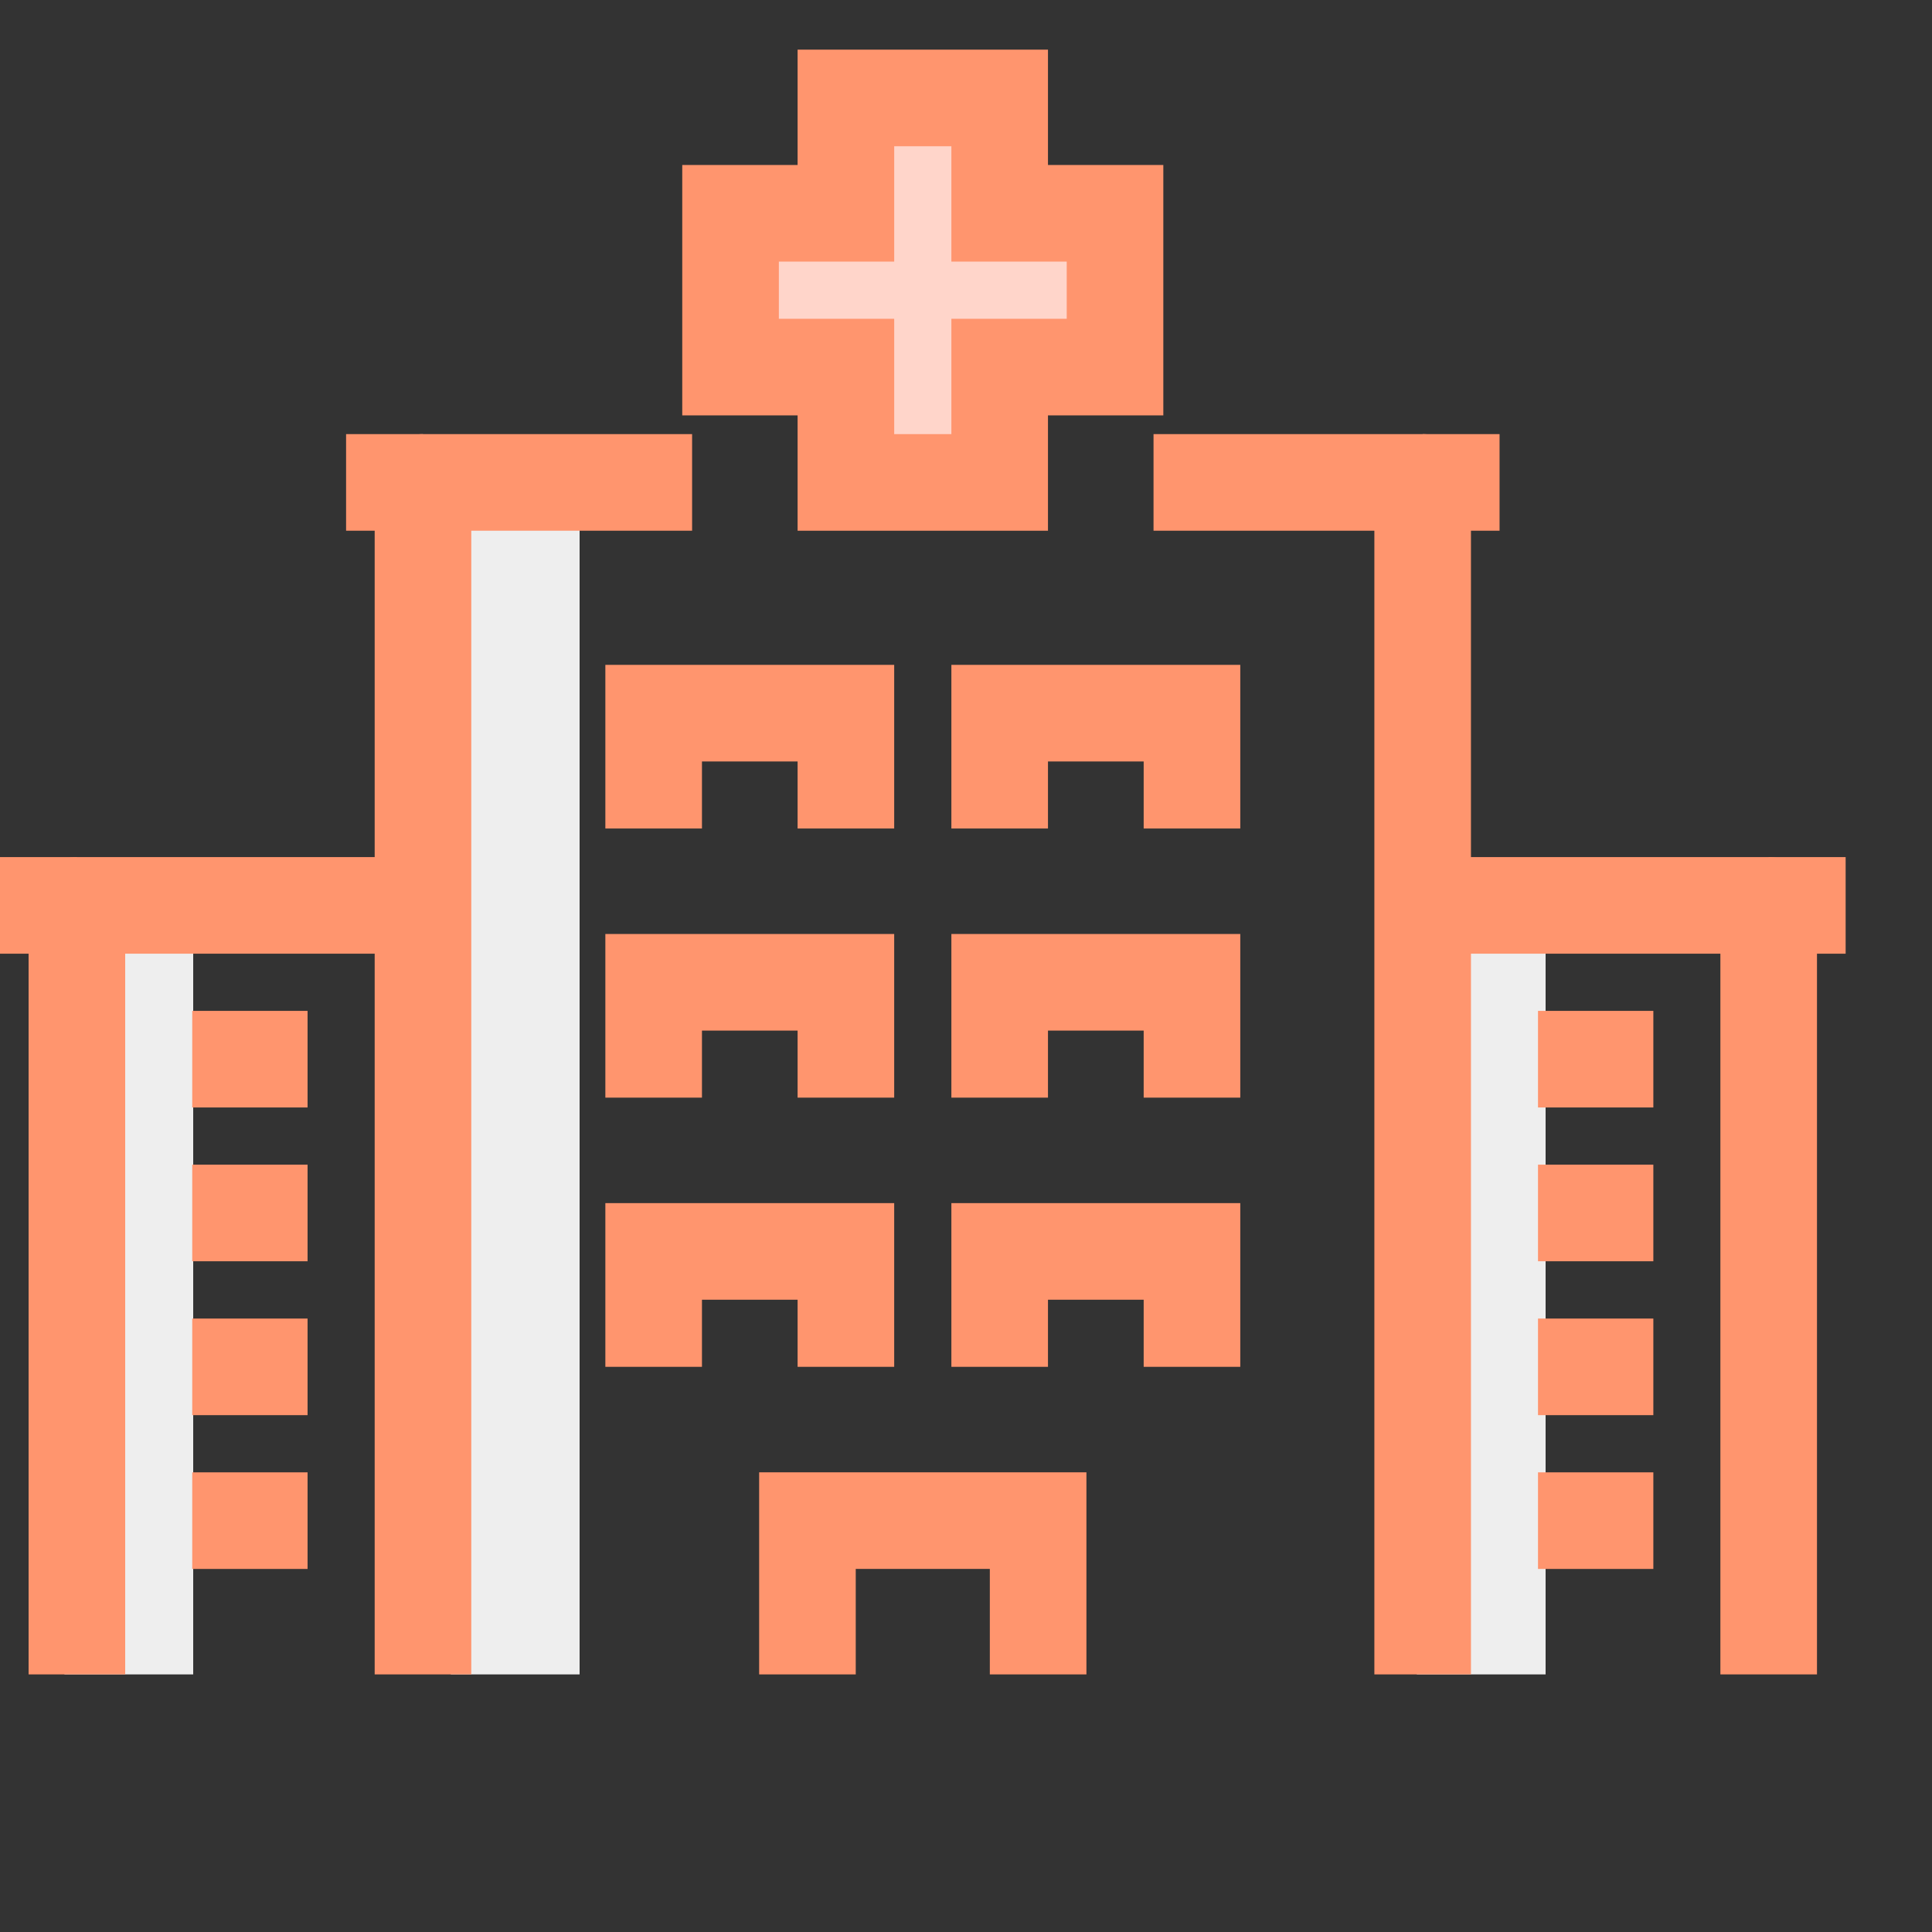
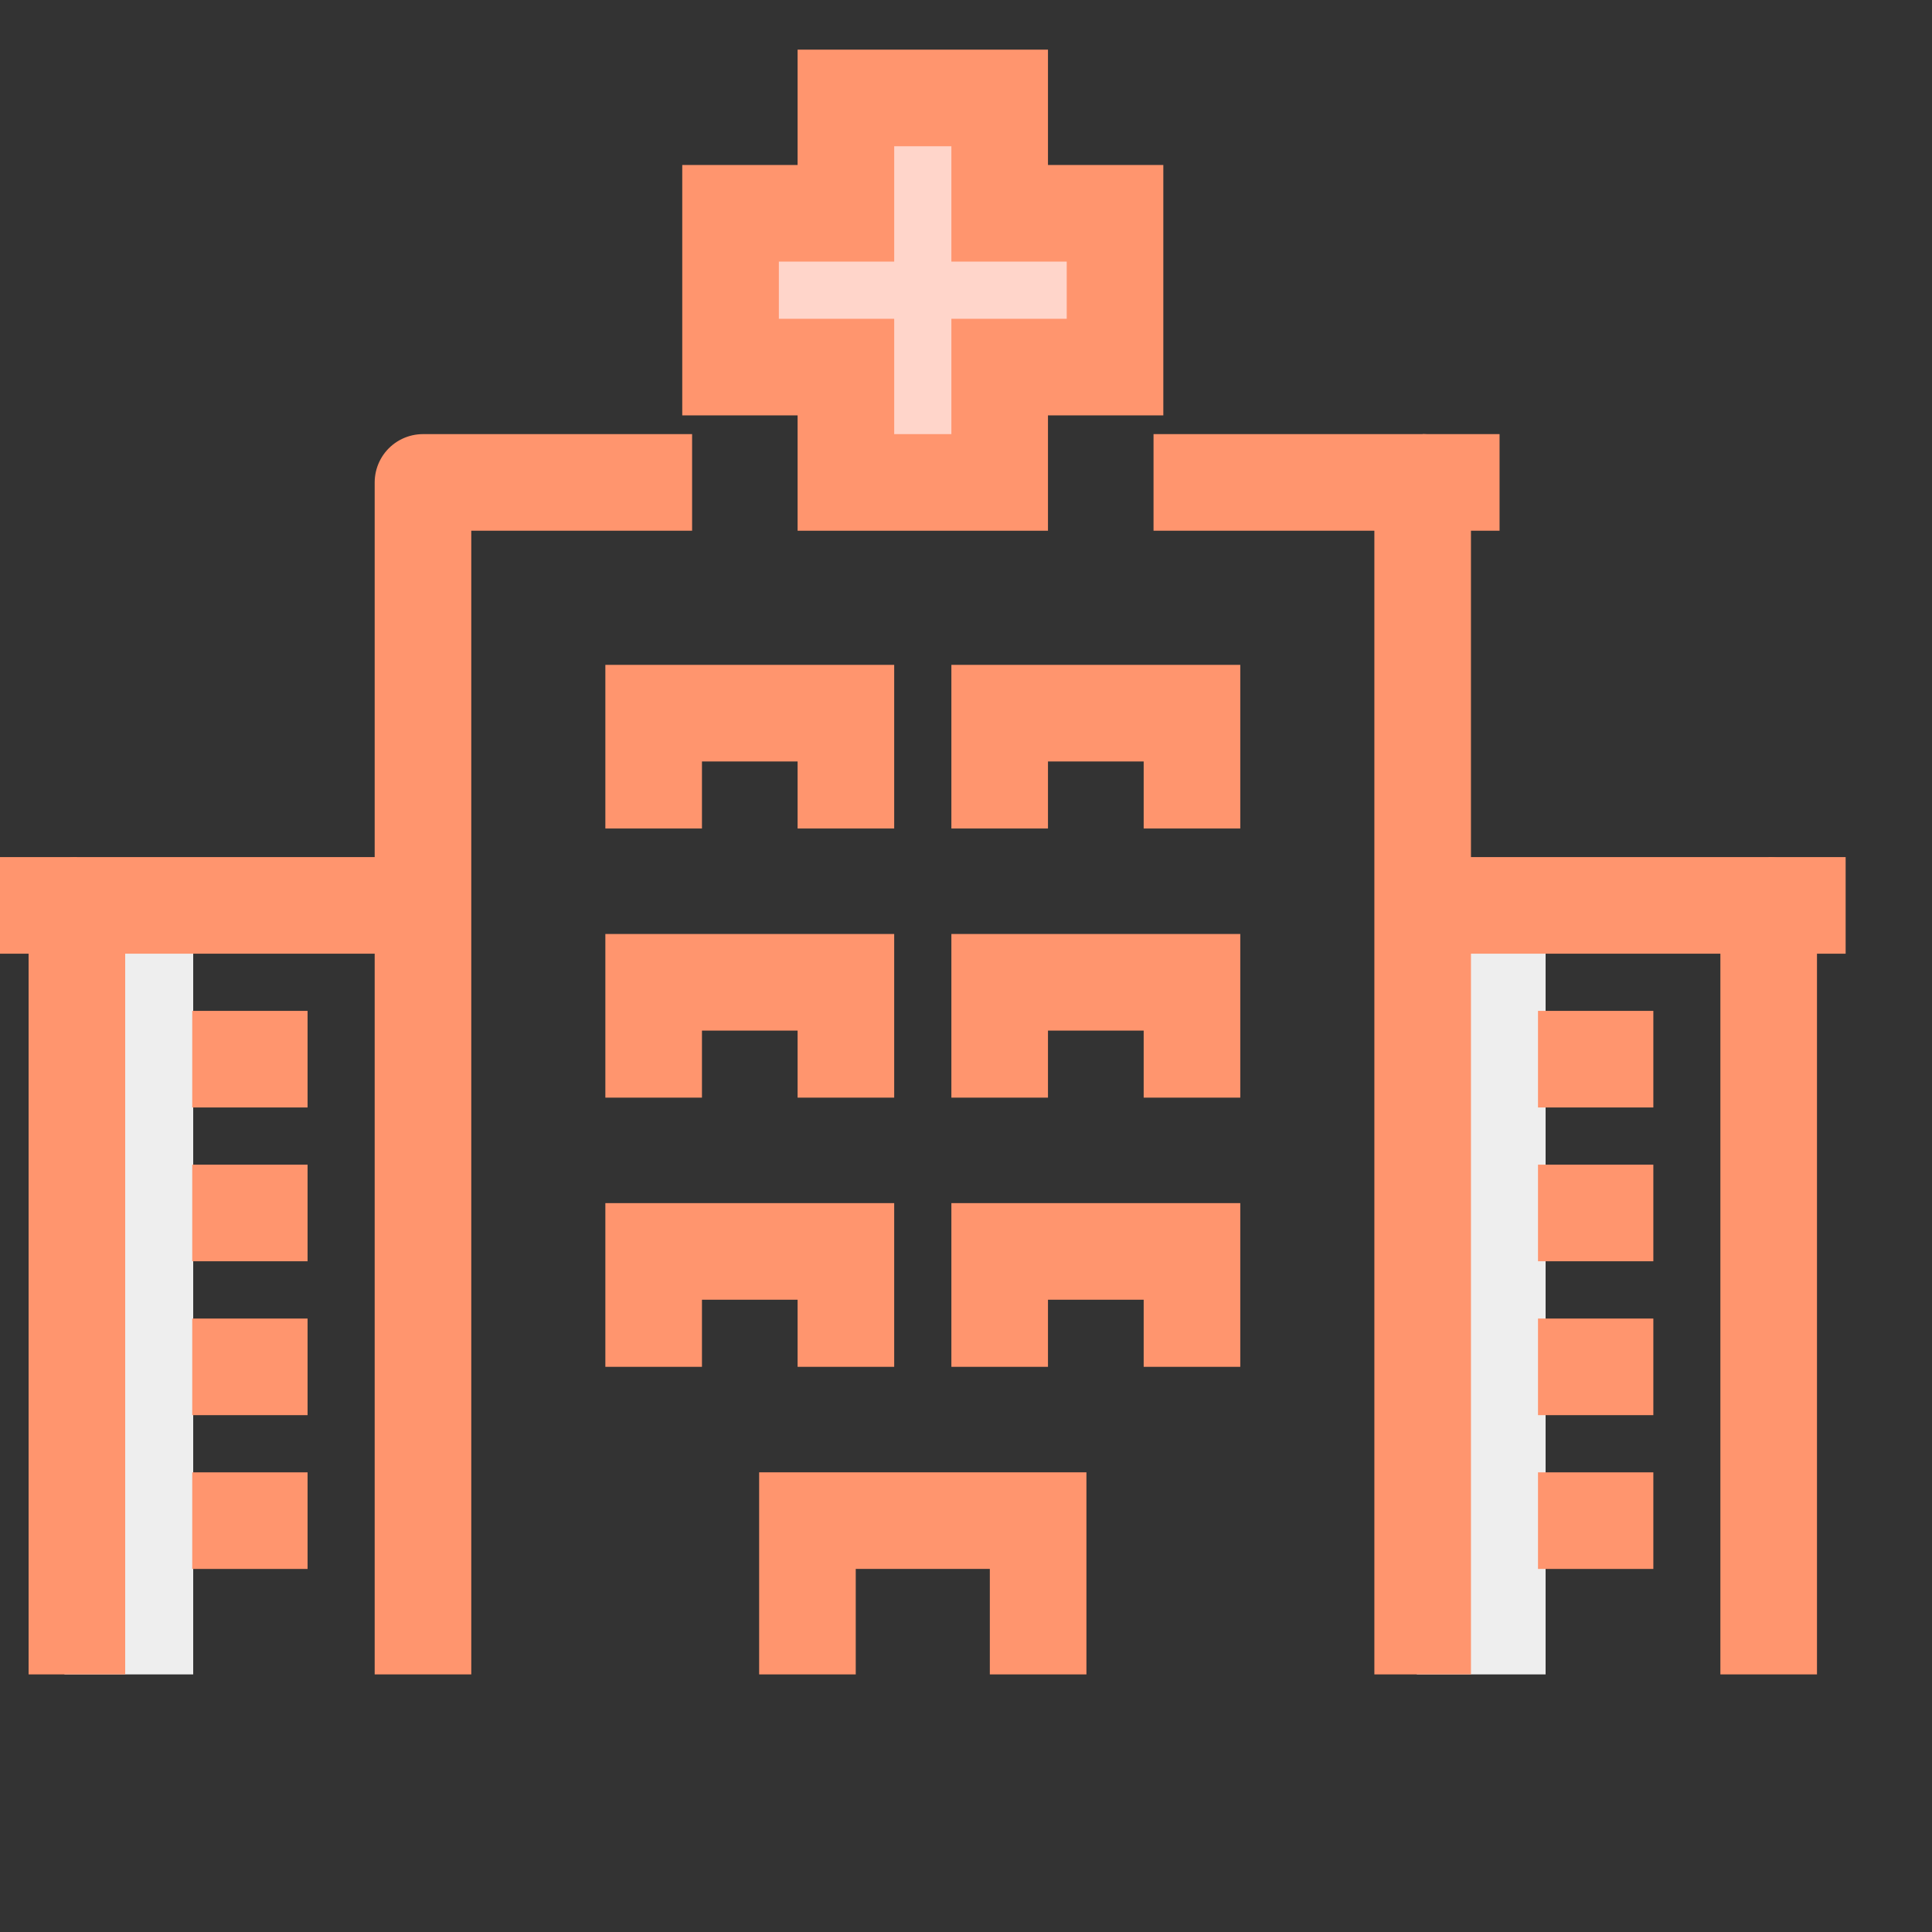
<svg xmlns="http://www.w3.org/2000/svg" width="30" height="30" viewBox="0 0 30 30" fill="none">
  <rect x="0" y="0" width="30" height="30" fill="#333333" stroke="none" />
-   <rect x="7" y="8" width="2" height="18" fill="#EEEEEE" />
  <rect x="1" y="14" width="2" height="12" fill="#EEEEEE" />
  <rect x="22" y="14" width="2" height="12" fill="#EEEEEE" />
  <path d="M17.912 7.491H22.091V26" stroke="#FF956E" stroke-width="1.5" stroke-miterlimit="10" stroke-linejoin="round" />
  <path d="M6.568 26V7.491H10.747" stroke="#FF956E" stroke-width="1.5" stroke-miterlimit="10" stroke-linejoin="round" />
  <path d="M12.538 26V23.612H16.12V26" stroke="#FF956E" stroke-width="1.5" stroke-miterlimit="10" />
  <path d="M10.15 17.044V15.253H13.135V17.044" stroke="#FF956E" stroke-width="1.5" stroke-miterlimit="10" />
  <path d="M10.15 21.224V19.432H13.135V21.224" stroke="#FF956E" stroke-width="1.5" stroke-miterlimit="10" />
  <path d="M15.523 17.044V15.253H18.509V17.044" stroke="#FF956E" stroke-width="1.5" stroke-miterlimit="10" />
  <path d="M10.15 12.865V11.074H13.135V12.865" stroke="#FF956E" stroke-width="1.5" stroke-miterlimit="10" />
  <path d="M15.523 12.865V11.074H18.509V12.865" stroke="#FF956E" stroke-width="1.5" stroke-miterlimit="10" />
  <path d="M15.523 21.224V19.432H18.509V21.224" stroke="#FF956E" stroke-width="1.5" stroke-miterlimit="10" />
  <path d="M23.882 16.447H25.673" stroke="#FF956E" stroke-width="1.5" stroke-miterlimit="10" stroke-linejoin="round" />
  <path d="M23.882 18.835H25.673" stroke="#FF956E" stroke-width="1.5" stroke-miterlimit="10" stroke-linejoin="round" />
  <path d="M23.882 21.224H25.673" stroke="#FF956E" stroke-width="1.5" stroke-miterlimit="10" stroke-linejoin="round" />
  <path d="M23.882 23.612H25.673" stroke="#FF956E" stroke-width="1.5" stroke-miterlimit="10" stroke-linejoin="round" />
  <path d="M27.464 26V14.059H22.091" stroke="#FF956E" stroke-width="1.5" stroke-miterlimit="10" stroke-linejoin="round" />
  <path d="M4.776 16.447H2.985" stroke="#FF956E" stroke-width="1.5" stroke-miterlimit="10" stroke-linejoin="round" />
  <path d="M4.776 18.835H2.985" stroke="#FF956E" stroke-width="1.5" stroke-miterlimit="10" stroke-linejoin="round" />
  <path d="M4.776 21.224H2.985" stroke="#FF956E" stroke-width="1.5" stroke-miterlimit="10" stroke-linejoin="round" />
  <path d="M4.776 23.612H2.985" stroke="#FF956E" stroke-width="1.5" stroke-miterlimit="10" stroke-linejoin="round" />
  <path d="M1.194 26V14.059H7.165" stroke="#FF956E" stroke-width="1.5" stroke-miterlimit="10" stroke-linejoin="round" />
  <path d="M15.523 3.312V1.521H13.135V3.312H11.344V5.7H13.135V7.491H15.523V5.7H17.314V3.312H15.523Z" fill="#FFD5CA" stroke="#FF956E" stroke-width="1.5" stroke-miterlimit="10" />
  <path d="M23.285 7.491H22.091" stroke="#FF956E" stroke-width="1.5" stroke-miterlimit="10" stroke-linejoin="round" />
-   <path d="M6.568 7.491H5.374" stroke="#FF956E" stroke-width="1.5" stroke-miterlimit="10" stroke-linejoin="round" />
  <path d="M0 14.059H1.194" stroke="#FF956E" stroke-width="1.5" stroke-miterlimit="10" />
  <path d="M27.464 14.059H28.659" stroke="#FF956E" stroke-width="1.5" stroke-miterlimit="10" />
</svg>